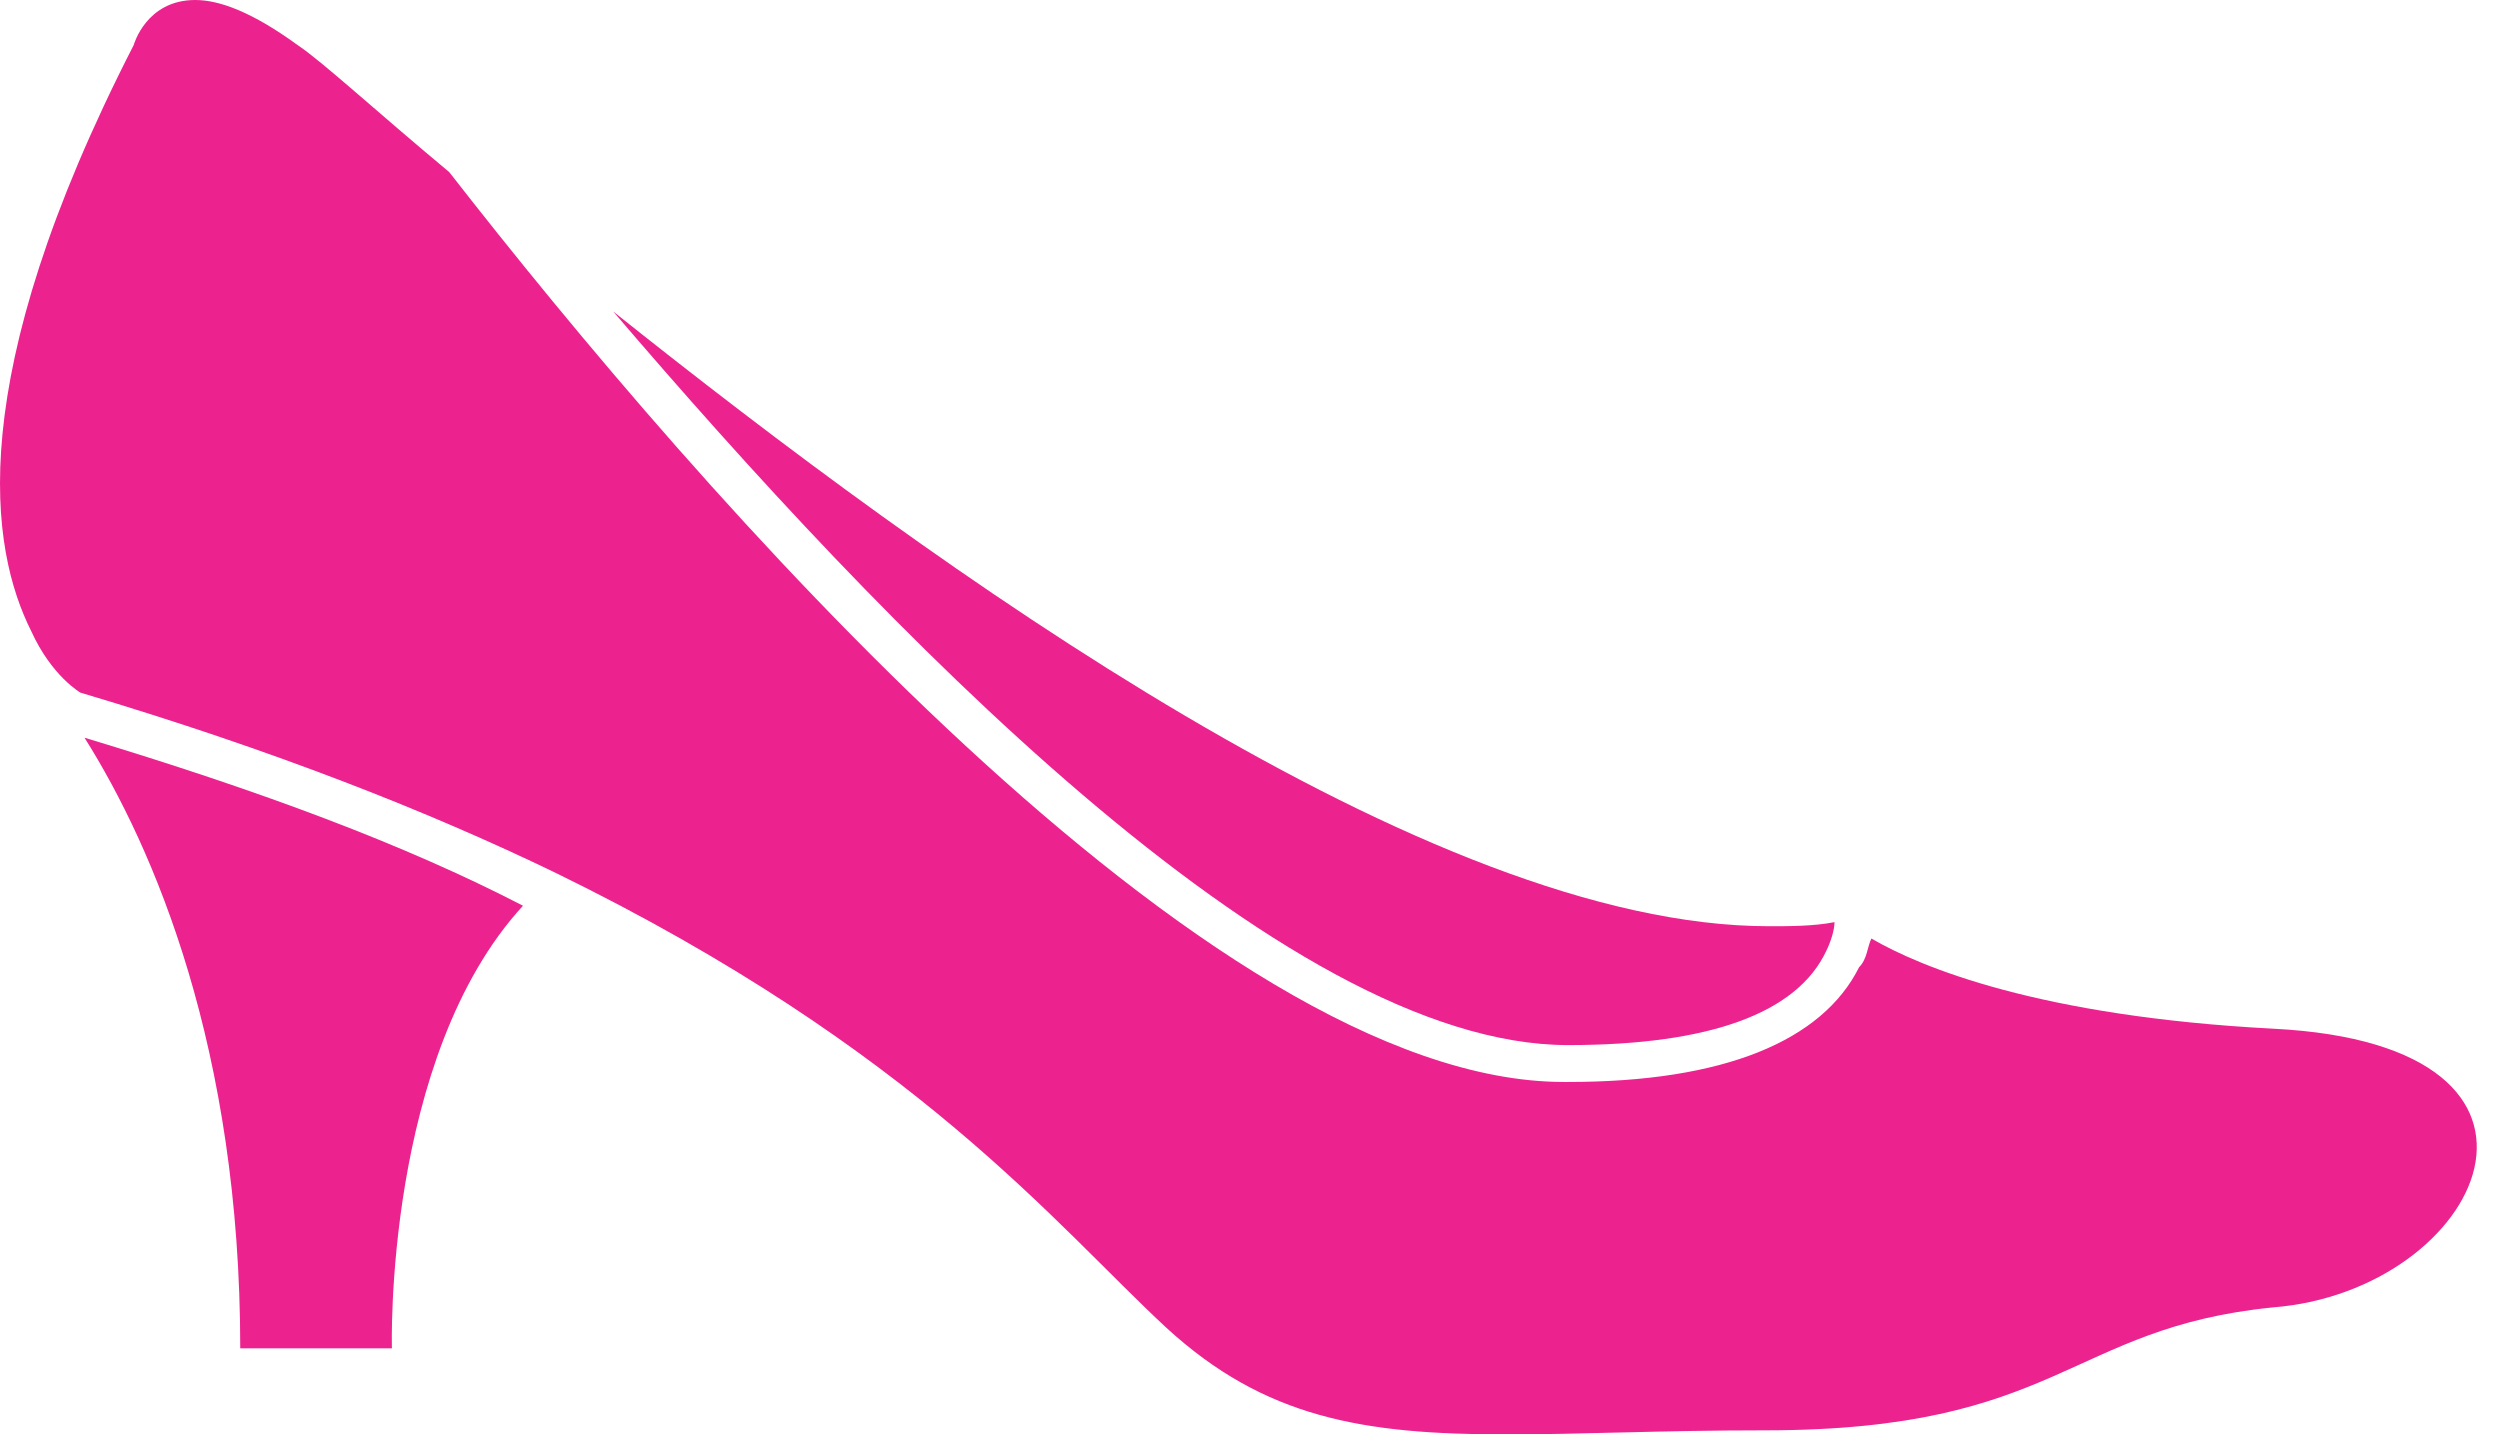
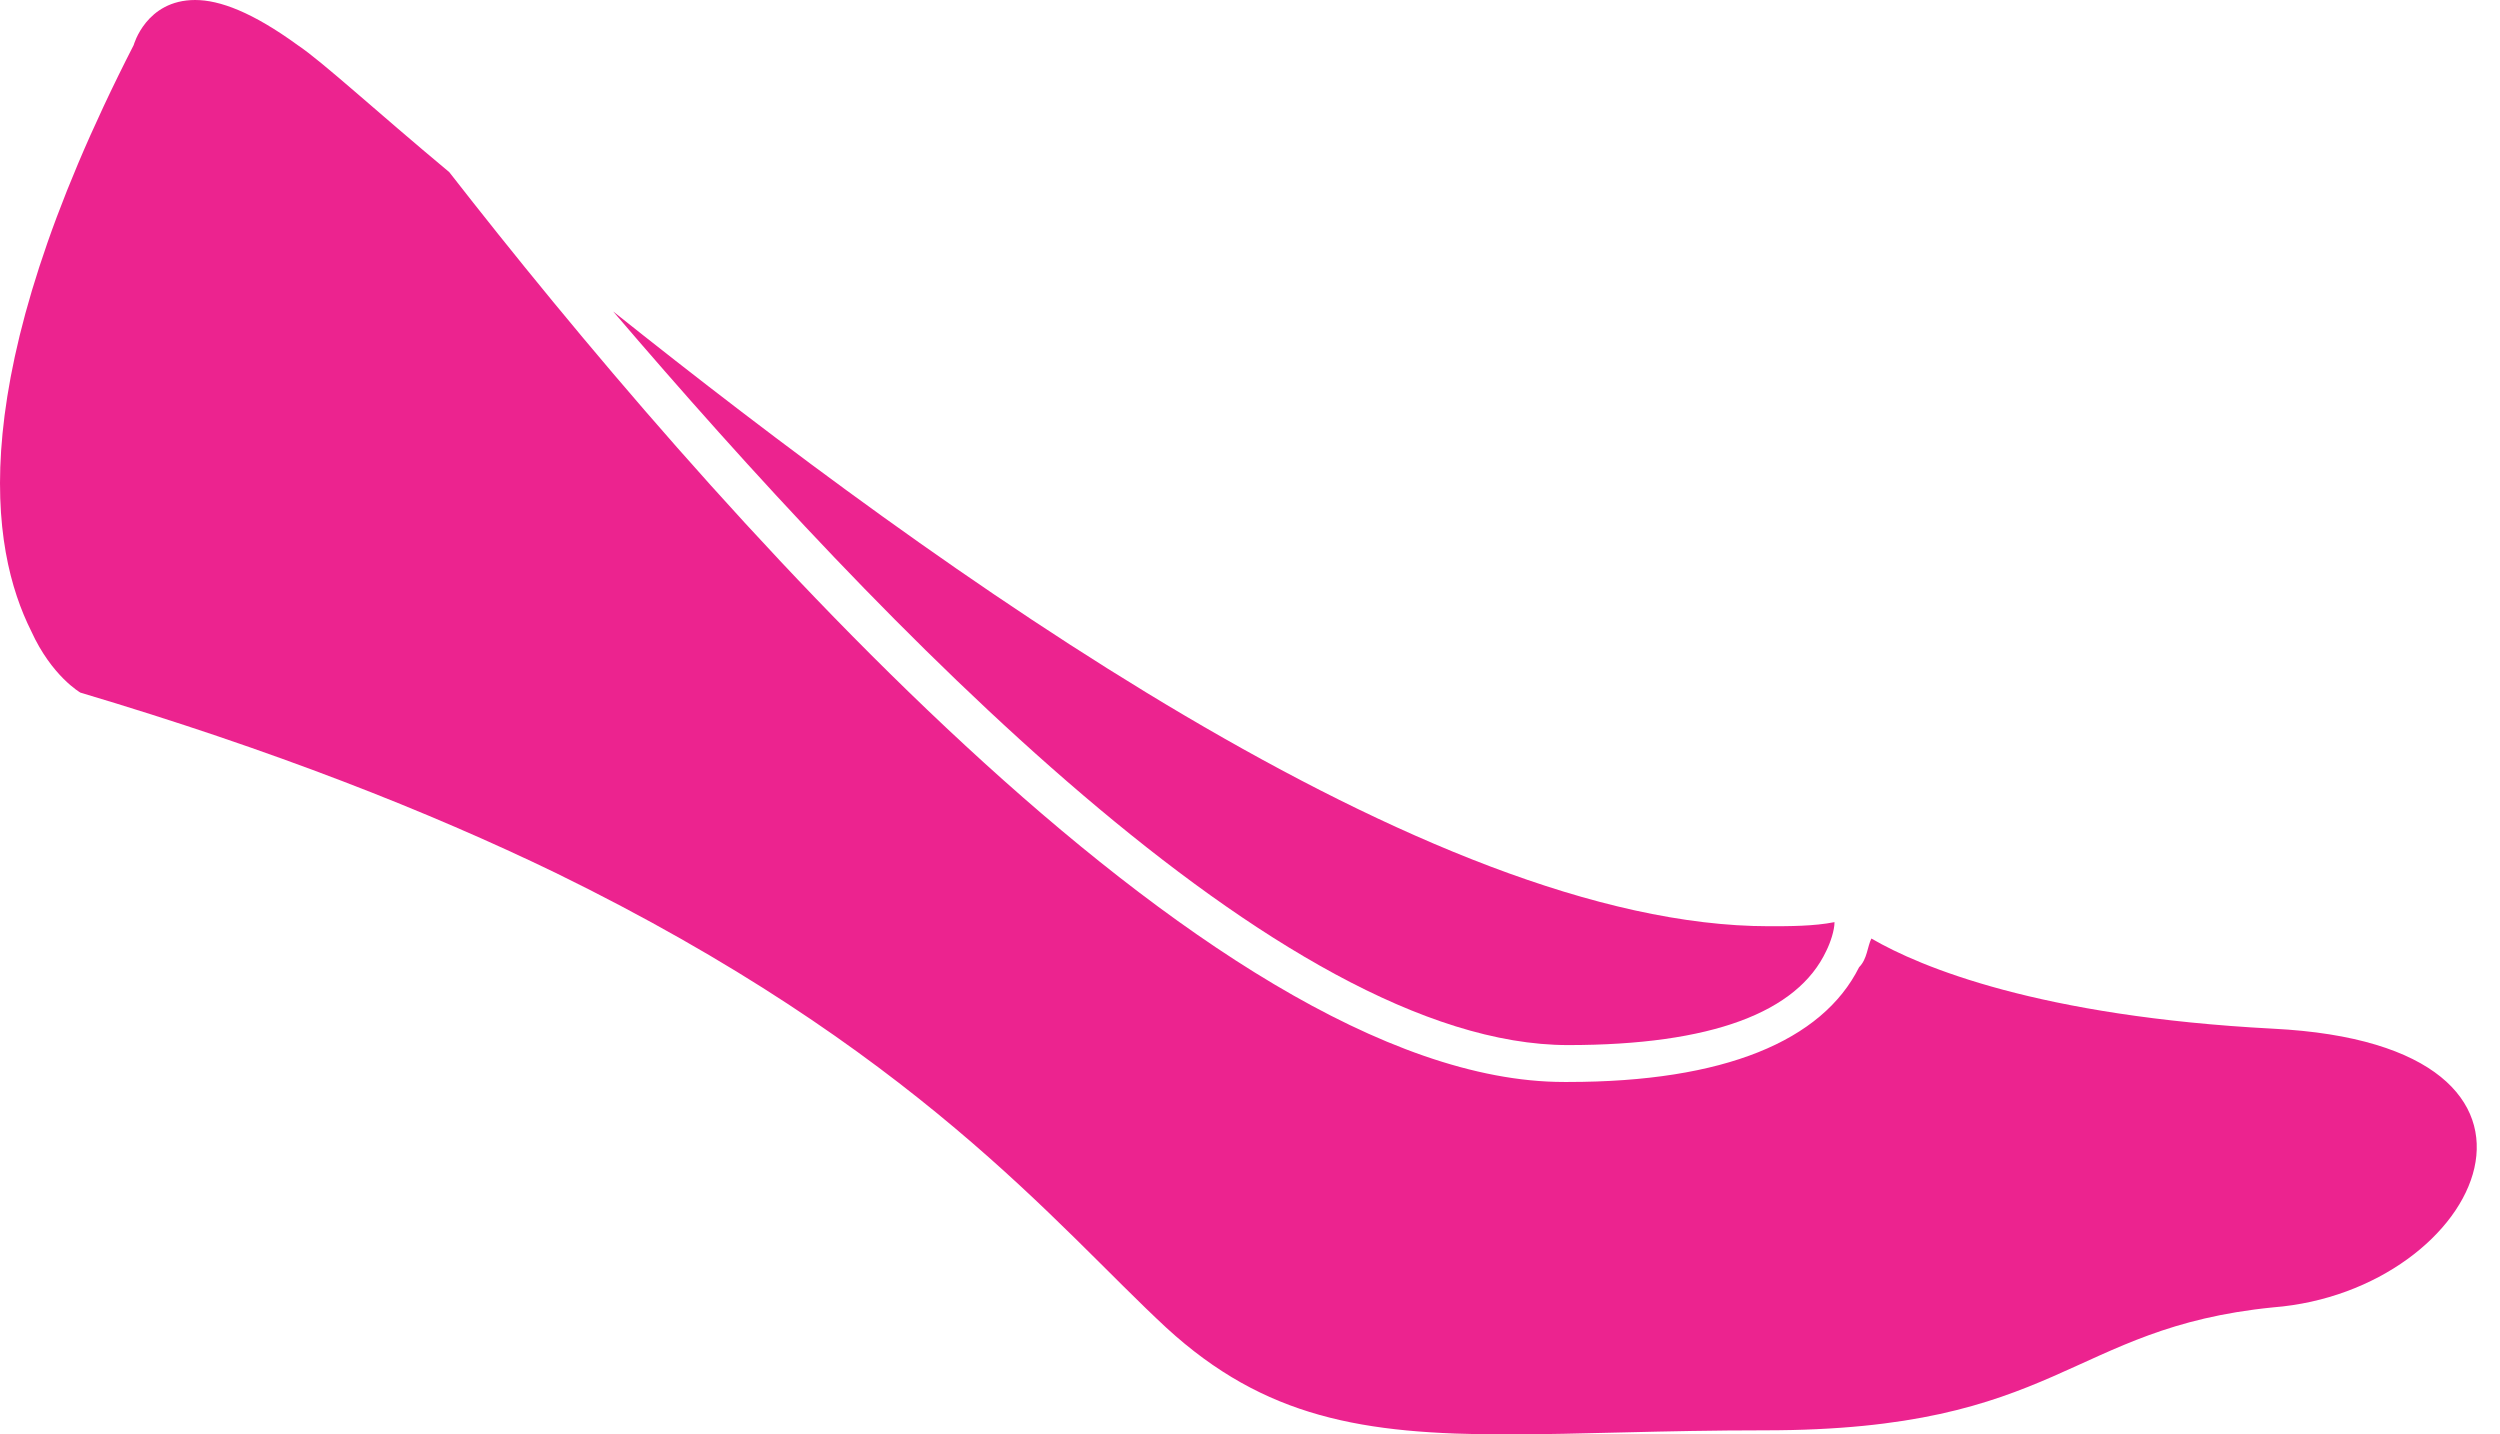
<svg xmlns="http://www.w3.org/2000/svg" width="61" height="35" viewBox="0 0 61 35" fill="none">
-   <path d="M2.062 18C3.762 20.7 5.862 25.6 5.862 32.9H9.562C9.562 32.9 9.362 25.8 12.761 22.1C9.862 20.6 6.362 19.3 2.062 18Z" fill="#EC238F" />
  <path d="M28.462 32.4C30.862 34.6 33.262 35 36.762 35C38.562 35 40.562 34.9 43.062 34.9C50.262 34.9 50.462 32.4 55.462 31.9C60.562 31.5 63.462 25.5 55.462 25.1C49.762 24.8 46.862 23.6 45.662 22.9C45.562 23.1 45.562 23.4 45.362 23.6C44.462 25.4 42.062 26.4 38.262 26.4H38.162C29.462 26.4 16.962 11.9 10.962 4.2C9.162 2.7 7.862 1.5 7.262 1.1C6.162 0.3 5.362 0 4.762 0C3.562 0 3.262 1.1 3.262 1.1C-0.938 9.3 -0.238 13.4 0.762 15.4C1.262 16.5 1.962 16.9 1.962 16.9C6.662 18.3 10.462 19.8 13.562 21.3C22.362 25.6 25.762 29.9 28.462 32.4Z" fill="#EC238F" />
  <path d="M38.262 25.5C41.762 25.5 43.862 24.7 44.562 23.2C44.662 23 44.762 22.7 44.762 22.5C44.262 22.6 43.662 22.6 43.162 22.6C34.862 22.6 22.862 13.9 14.962 7.6C21.462 15.2 31.262 25.5 38.262 25.5Z" fill="#EC238F" />
</svg>